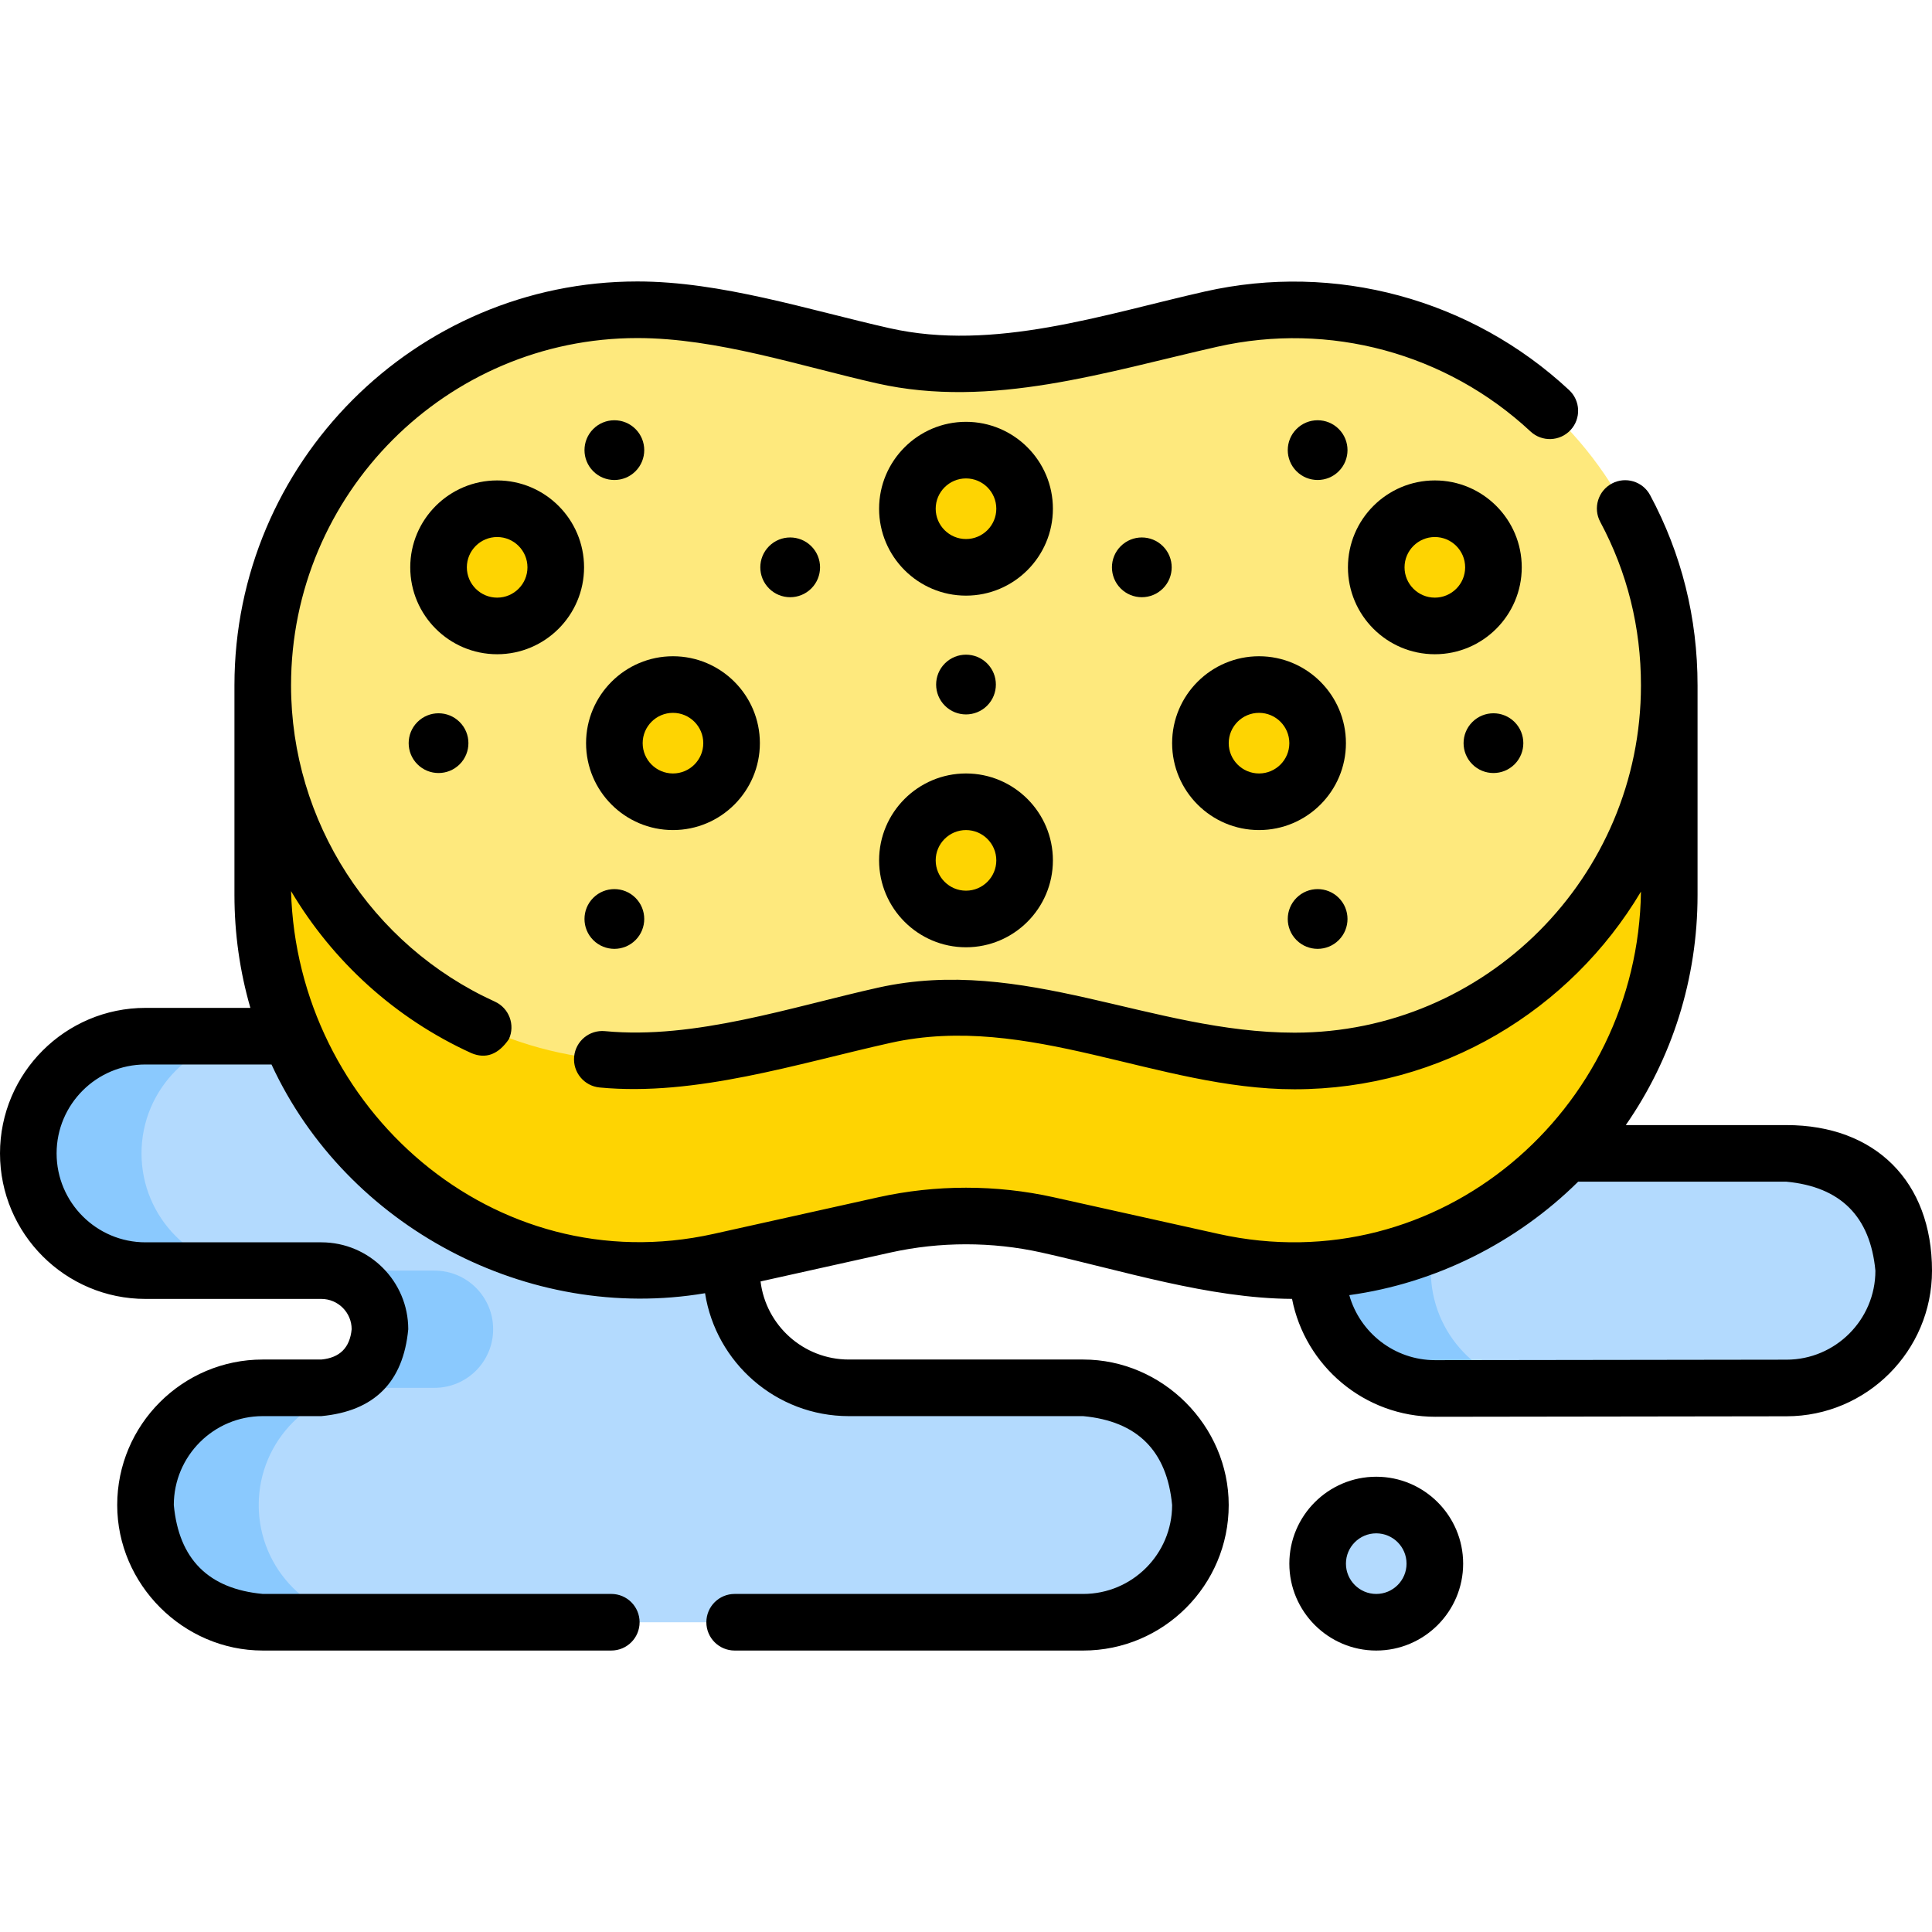
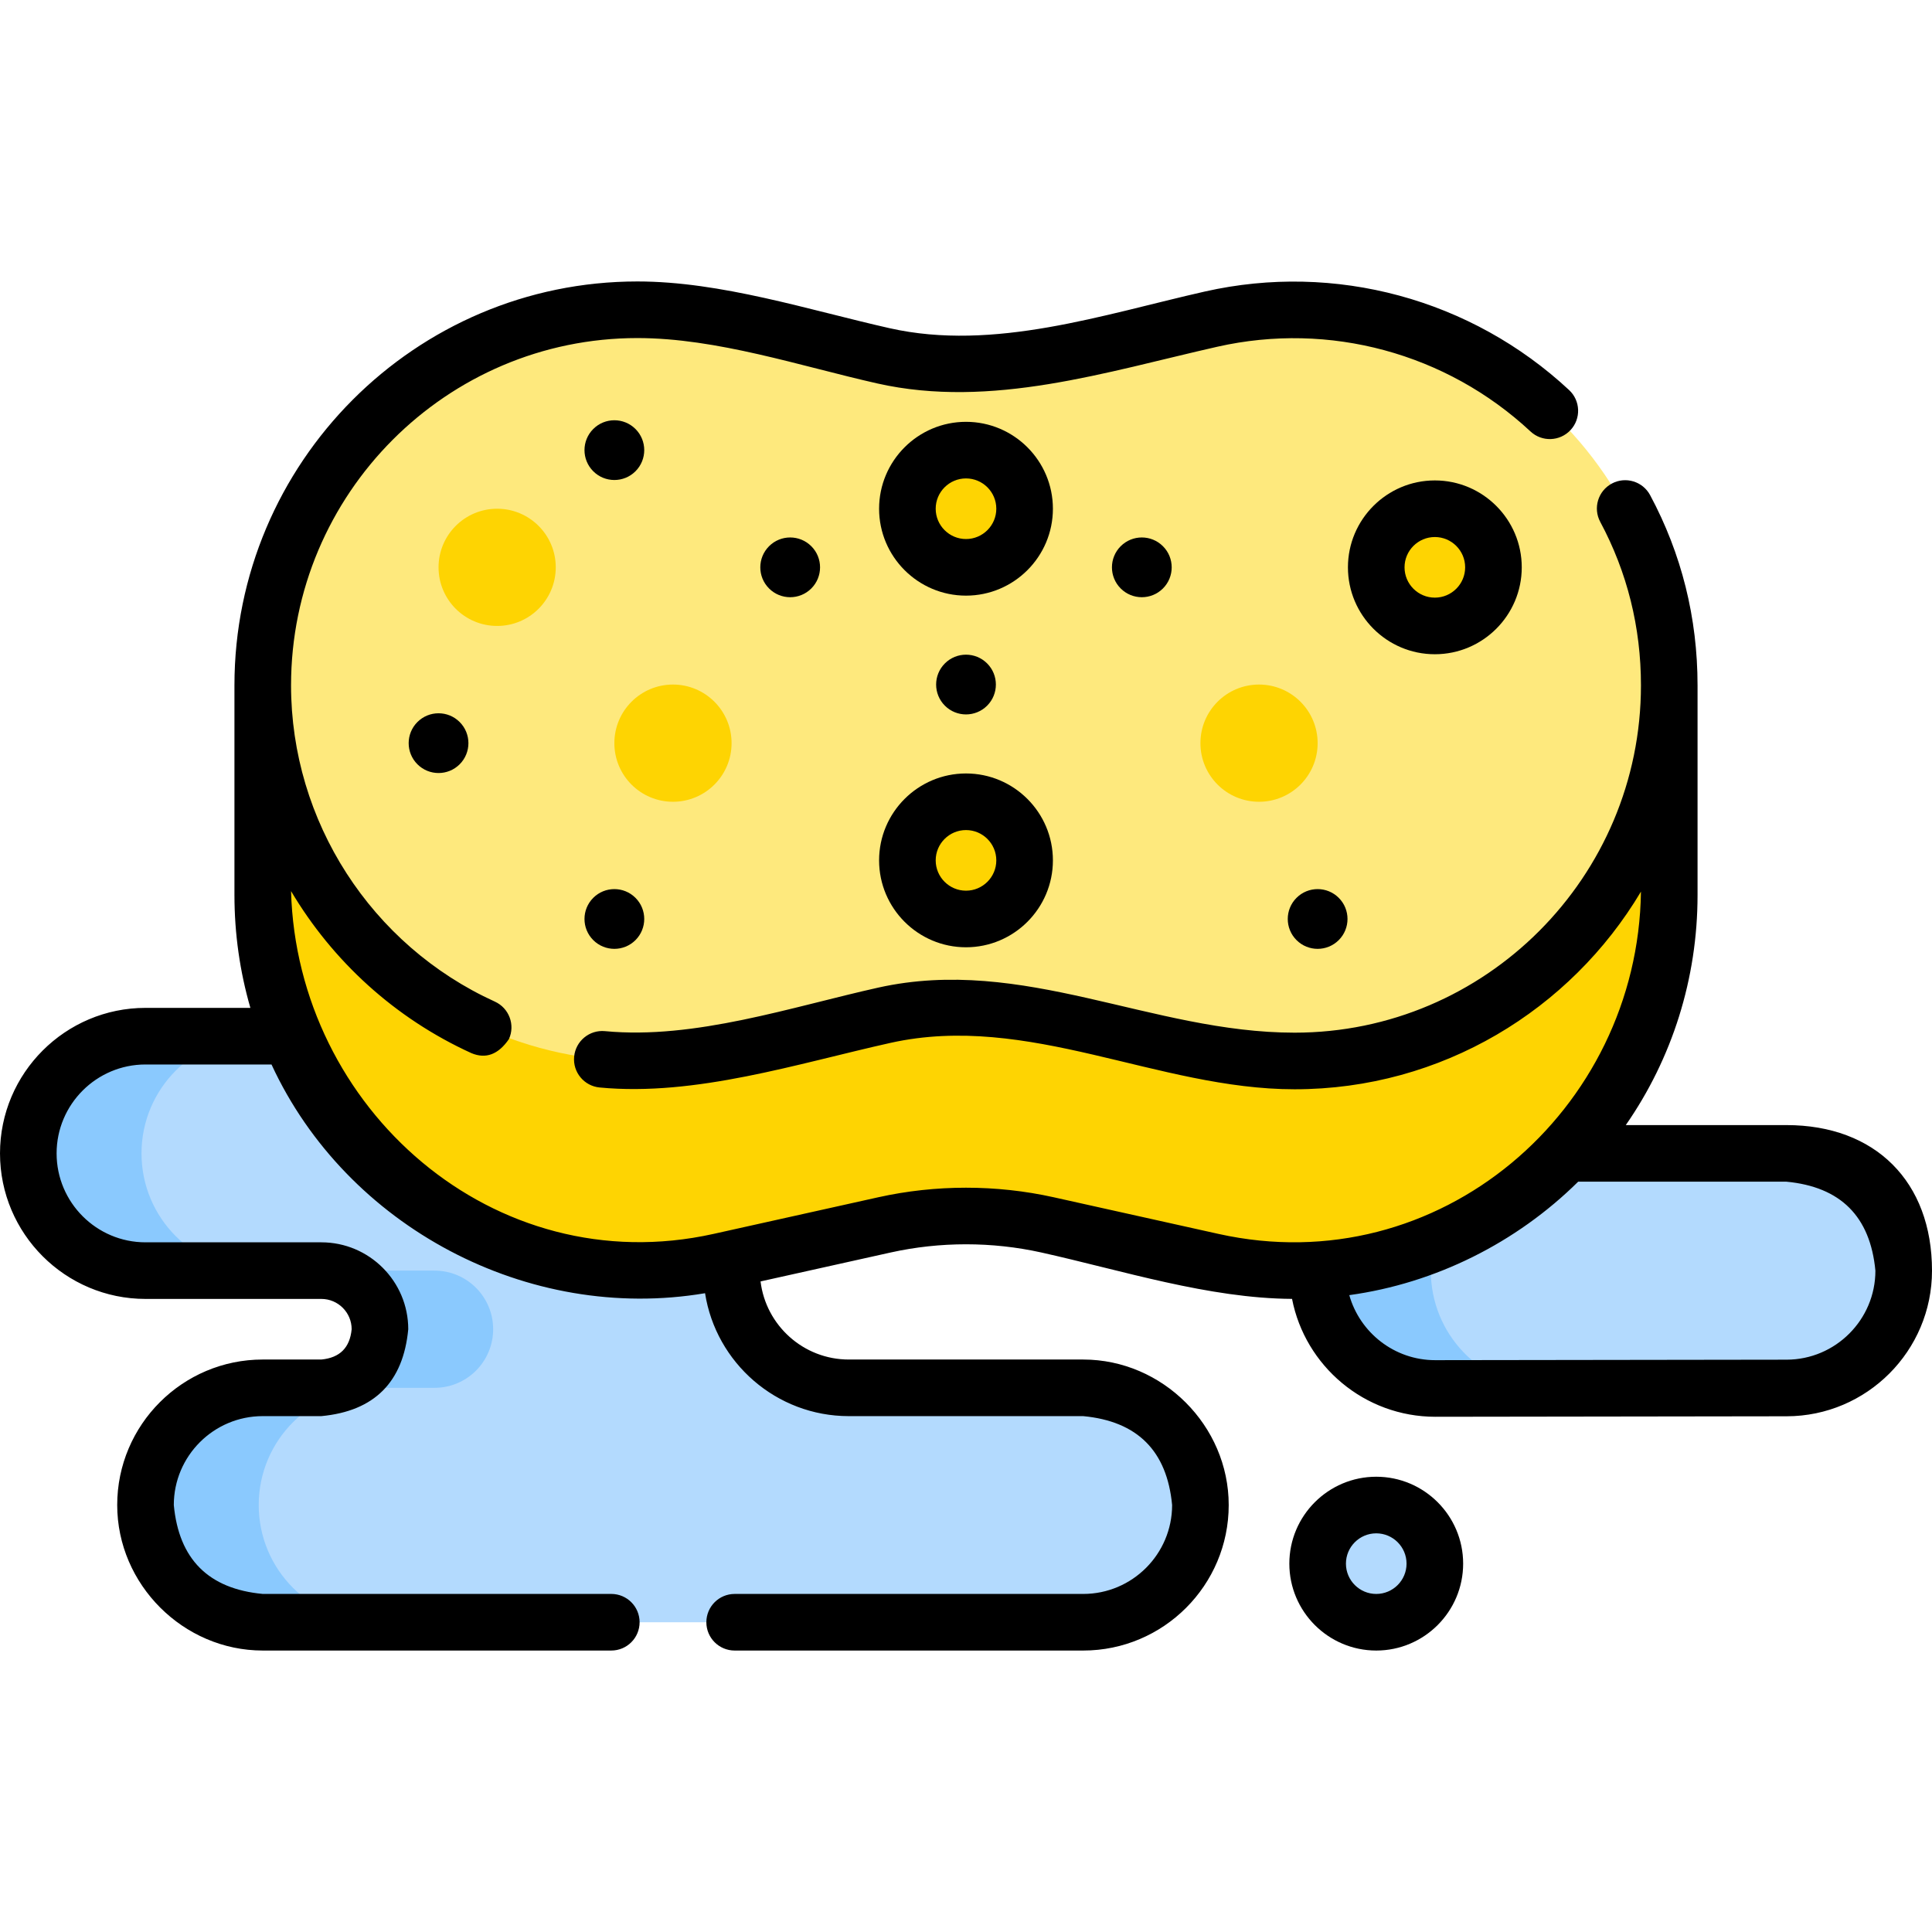
<svg xmlns="http://www.w3.org/2000/svg" id="Capa_1" enable-background="new 0 0 512 512" height="512" viewBox="0 0 512 512" width="512">
  <g>
    <path d="m7.502 305.663c0 17.155 13.907 31.062 31.062 31.062h46.593c8.578 0 15.531 6.954 15.531 15.531 0 8.578-6.954 15.531-15.531 15.531h-15.531c-17.155 0-31.062 13.907-31.062 31.062 0 17.155 13.907 31.062 31.062 31.062h217.436c17.155 0 31.062-13.907 31.062-31.062 0-17.155-13.907-31.062-31.062-31.062h-62.125c-17.155 0-31.062-13.907-31.062-31.062 0-17.155 13.907-31.062 31.062-31.062h93.101c17.202 0 31.148 13.945 31.148 31.148 0 17.219 13.971 31.171 31.19 31.148l93.08-.128c17.15-.024 31.041-13.933 31.041-31.084 0-17.167-13.917-31.084-31.084-31.084h-62.103v-31.062h-372.746c-17.155 0-31.062 13.907-31.062 31.062z" fill="#b3dafe" />
    <g fill="#8ac9fe">
      <path d="m68.564 336.725c-17.155 0-31.062-13.907-31.062-31.062 0-17.155 13.907-31.062 31.062-31.062h-30c-17.155 0-31.062 13.907-31.062 31.062 0 17.155 13.907 31.062 31.062 31.062z" />
      <path d="m68.564 398.85c0-17.155 13.907-31.062 31.062-31.062h15.531c8.578 0 15.531-6.954 15.531-15.531 0-8.578-6.953-15.531-15.531-15.531h-30c8.578 0 15.531 6.953 15.531 15.531s-6.953 15.531-15.531 15.531h-15.531c-17.155 0-31.062 13.907-31.062 31.062 0 17.155 13.907 31.062 31.062 31.062h30c-17.155 0-31.062-13.907-31.062-31.062z" />
      <path d="m379.187 336.81c0-17.202-13.945-31.148-31.148-31.148h-30c17.202 0 31.148 13.945 31.148 31.148 0 17.219 13.971 31.171 31.19 31.148l28.384-.039c-16.469-.819-29.574-14.432-29.574-31.109z" />
    </g>
    <path d="m69.626 181.626v55.56c0 63.654 58.945 110.938 121.083 97.13l43.706-9.712c14.216-3.159 28.953-3.159 43.169 0l43.706 9.712c62.138 13.809 121.083-33.475 121.083-97.13v-55.56z" fill="#fed402" />
    <path d="m321.29 278.755-43.706-9.712c-14.216-3.159-28.953-3.159-43.169 0l-43.706 9.712c-62.138 13.809-121.083-33.475-121.083-97.13 0-63.79 59.182-111.102 121.407-97.057l43.059 9.719c14.424 3.256 29.392 3.256 43.815 0l43.059-9.719c62.225-14.045 121.407 33.267 121.407 97.057.001 63.655-58.944 110.939-121.083 97.13z" fill="#fee97d" />
    <g fill="#fed402">
      <circle cx="178.344" cy="196.945" r="15.531" />
      <circle cx="333.656" cy="196.945" r="15.531" />
      <circle cx="380.249" cy="150.35" r="15.531" />
      <circle cx="131.751" cy="150.35" r="15.531" />
      <circle cx="256" cy="134.818" r="15.531" />
      <circle cx="256" cy="228.007" r="15.531" />
    </g>
    <circle cx="364.718" cy="414.381" fill="#b3dafe" r="15.531" />
    <g>
      <path d="m168.412 113.691c3.092 3.092 3.092 8.105 0 11.197-3.092 3.092-8.105 3.092-11.197 0-3.092-3.092-3.092-8.105 0-11.197 3.092-3.092 8.105-3.092 11.197 0z" />
-       <path d="m354.785 113.689c3.092 3.092 3.092 8.105 0 11.197-3.092 3.092-8.105 3.092-11.197 0-3.092-3.092-3.092-8.105 0-11.197 3.092-3.092 8.105-3.092 11.197 0z" />
      <path d="m308.192 144.753c3.092 3.092 3.092 8.105 0 11.197-3.092 3.092-8.105 3.092-11.197 0-3.092-3.092-3.092-8.105 0-11.197 3.092-3.092 8.105-3.092 11.197 0z" />
      <path d="m215.005 144.753c3.092 3.092 3.092 8.105 0 11.197-3.092 3.092-8.105 3.092-11.197 0-3.092-3.092-3.092-8.105 0-11.197 3.092-3.092 8.105-3.092 11.197 0z" />
      <path d="m261.599 175.814c3.092 3.092 3.092 8.105 0 11.197-3.092 3.092-8.105 3.092-11.197 0-3.092-3.092-3.092-8.105 0-11.197 3.091-3.092 8.105-3.092 11.197 0z" />
-       <path d="m168.412 237.94c3.092 3.092 3.092 8.105 0 11.197-3.092 3.092-8.105 3.092-11.197 0-3.092-3.092-3.092-8.105 0-11.197 3.092-3.092 8.105-3.092 11.197 0z" />
+       <path d="m168.412 237.94c3.092 3.092 3.092 8.105 0 11.197-3.092 3.092-8.105 3.092-11.197 0-3.092-3.092-3.092-8.105 0-11.197 3.092-3.092 8.105-3.092 11.197 0" />
      <path d="m354.785 237.94c3.092 3.092 3.092 8.105 0 11.197-3.092 3.092-8.105 3.092-11.197 0-3.092-3.092-3.092-8.105 0-11.197 3.092-3.092 8.105-3.092 11.197 0z" />
      <path d="m121.818 191.346c3.092 3.092 3.092 8.105 0 11.197-3.092 3.092-8.105 3.092-11.197 0-3.092-3.092-3.092-8.105 0-11.197 3.092-3.092 8.105-3.092 11.197 0z" />
-       <path d="m401.379 191.346c3.092 3.092 3.092 8.105 0 11.197-3.092 3.092-8.105 3.092-11.197 0-3.092-3.092-3.092-8.105 0-11.197 3.092-3.092 8.105-3.092 11.197 0z" />
      <g>
        <path d="m473.41 298.159h-42.558c12.288-17.679 19.018-38.816 19.018-60.97v-55.561c0-17.893-4.229-34.854-12.569-50.413-1.956-3.65-6.503-5.025-10.153-3.067-3.651 1.957-5.024 6.503-3.067 10.153 7.16 13.356 10.79 27.935 10.79 43.327 0 50.751-41.177 92.04-91.79 92.04-37.908 0-71.823-20.481-110.288-11.951-23.025 5.12-48.629 13.813-72.461 11.546-4.124-.396-7.784 2.631-8.177 6.755-.394 4.123 2.631 7.784 6.755 8.177 25.458 2.427 52.466-6.349 77.134-11.834 36.465-8.084 70.787 12.308 107.037 12.308 38.977 0 73.143-21.039 91.79-52.381-.78 57.976-53.503 103.697-111.952 90.711l-43.715-9.722c-15.179-3.365-31.227-3.364-46.411.001l-43.709 9.721c-58.214 12.932-110.358-33.268-111.954-90.848 10.976 18.5 27.472 33.688 47.803 42.943 3.824 1.599 7.135.36 9.934-3.719 1.716-3.77.051-8.217-3.719-9.934-32.814-14.938-54.018-47.838-54.018-83.813 0-50.751 41.173-92.04 91.78-92.04 21.093 0 43.14 7.414 63.532 12.017 30.322 6.833 60.784-3.085 90.18-9.721 29.667-6.701 60.688 1.695 82.986 22.463 3.029 2.823 7.776 2.653 10.6-.377s2.654-7.776-.377-10.6c-25.929-24.149-62.009-33.912-96.513-26.118-26.9 6.073-55.884 15.961-83.577 9.72-21.534-4.861-44.617-12.384-66.831-12.384-58.879 0-106.78 48.018-106.78 107.04v55.561c0 10.269 1.447 20.32 4.222 29.909h-27.792c-21.262 0-38.56 17.298-38.56 38.561 0 21.268 17.298 38.57 38.56 38.57h46.6c4.428 0 8.03 3.602 8.03 8.029-.462 4.892-3.139 7.568-8.03 8.03h-15.53c-21.268 0-38.57 17.298-38.57 38.56 0 21.051 17.524 38.561 38.57 38.561h92.37c4.143 0 7.5-3.357 7.5-7.5s-3.357-7.5-7.5-7.5h-92.37c-14.367-1.34-22.224-9.194-23.57-23.561 0-12.991 10.573-23.56 23.57-23.56h15.53c14.035-1.319 21.711-8.995 23.03-23.03 0-12.698-10.331-23.029-23.03-23.029h-46.6c-12.991 0-23.56-10.573-23.56-23.57 0-12.991 10.568-23.561 23.56-23.561h33.39c19.883 43.043 68 68.532 114.895 60.615 2.884 18.43 18.869 32.576 38.096 32.576h62.119c14.355 1.351 22.208 9.205 23.561 23.56 0 12.991-10.569 23.561-23.561 23.561h-92.37c-4.143 0-7.5 3.357-7.5 7.5s3.357 7.5 7.5 7.5h92.369c21.263 0 38.561-17.298 38.561-38.561 0-21.033-17.528-38.56-38.561-38.56h-62.119c-12.023 0-21.971-9.051-23.387-20.698l34.49-7.67c13.057-2.895 26.86-2.894 39.909-.001 21.444 4.769 44.351 12.162 66.451 12.298 3.466 17.78 19.164 31.242 37.987 31.242l93.078-.13c21.246-.025 38.531-17.332 38.531-38.58.001-23.591-14.999-38.591-38.589-38.591zm.039 62.17-93.109.13c-10.817 0-19.961-7.301-22.765-17.234 22.836-3.146 44.295-13.882 60.658-30.066h55.177c14.373 1.355 22.236 9.218 23.59 23.59 0 12.986-10.564 23.564-23.551 23.58z" />
-         <path d="m155.313 196.945c0 12.699 10.332 23.031 23.031 23.031s23.031-10.332 23.031-23.031-10.332-23.031-23.031-23.031-23.031 10.332-23.031 23.031zm31.063 0c0 4.429-3.603 8.031-8.031 8.031s-8.031-3.603-8.031-8.031 3.603-8.031 8.031-8.031 8.031 3.602 8.031 8.031z" />
-         <path d="m310.624 196.945c0 12.699 10.332 23.031 23.031 23.031s23.031-10.332 23.031-23.031-10.332-23.031-23.031-23.031-23.031 10.332-23.031 23.031zm31.063 0c0 4.429-3.603 8.031-8.031 8.031s-8.031-3.603-8.031-8.031 3.603-8.031 8.031-8.031 8.031 3.602 8.031 8.031z" />
        <path d="m357.218 150.349c0 12.699 10.332 23.031 23.031 23.031s23.031-10.332 23.031-23.031-10.332-23.03-23.031-23.03-23.031 10.331-23.031 23.03zm31.062 0c0 4.429-3.603 8.031-8.031 8.031s-8.031-3.603-8.031-8.031 3.603-8.03 8.031-8.03 8.031 3.602 8.031 8.03z" />
-         <path d="m108.72 150.349c0 12.699 10.332 23.031 23.031 23.031s23.031-10.332 23.031-23.031-10.332-23.03-23.031-23.03-23.031 10.331-23.031 23.03zm31.062 0c0 4.429-3.603 8.031-8.031 8.031s-8.031-3.603-8.031-8.031 3.603-8.03 8.031-8.03 8.031 3.602 8.031 8.03z" />
        <path d="m256 111.788c-12.699 0-23.031 10.332-23.031 23.031s10.332 23.03 23.031 23.03 23.031-10.331 23.031-23.03-10.332-23.031-23.031-23.031zm0 31.061c-4.429 0-8.031-3.603-8.031-8.03 0-4.429 3.603-8.031 8.031-8.031s8.031 3.603 8.031 8.031-3.602 8.03-8.031 8.03z" />
        <path d="m256 204.976c-12.699 0-23.031 10.332-23.031 23.031s10.332 23.031 23.031 23.031 23.031-10.332 23.031-23.031-10.332-23.031-23.031-23.031zm0 31.063c-4.429 0-8.031-3.603-8.031-8.031s3.603-8.031 8.031-8.031 8.031 3.603 8.031 8.031-3.602 8.031-8.031 8.031z" />
        <path d="m364.718 391.349c-12.699 0-23.031 10.332-23.031 23.031s10.332 23.031 23.031 23.031 23.031-10.332 23.031-23.031-10.332-23.031-23.031-23.031zm0 31.063c-4.429 0-8.031-3.603-8.031-8.031s3.603-8.031 8.031-8.031 8.031 3.603 8.031 8.031-3.603 8.031-8.031 8.031z" />
      </g>
    </g>
  </g>
</svg>